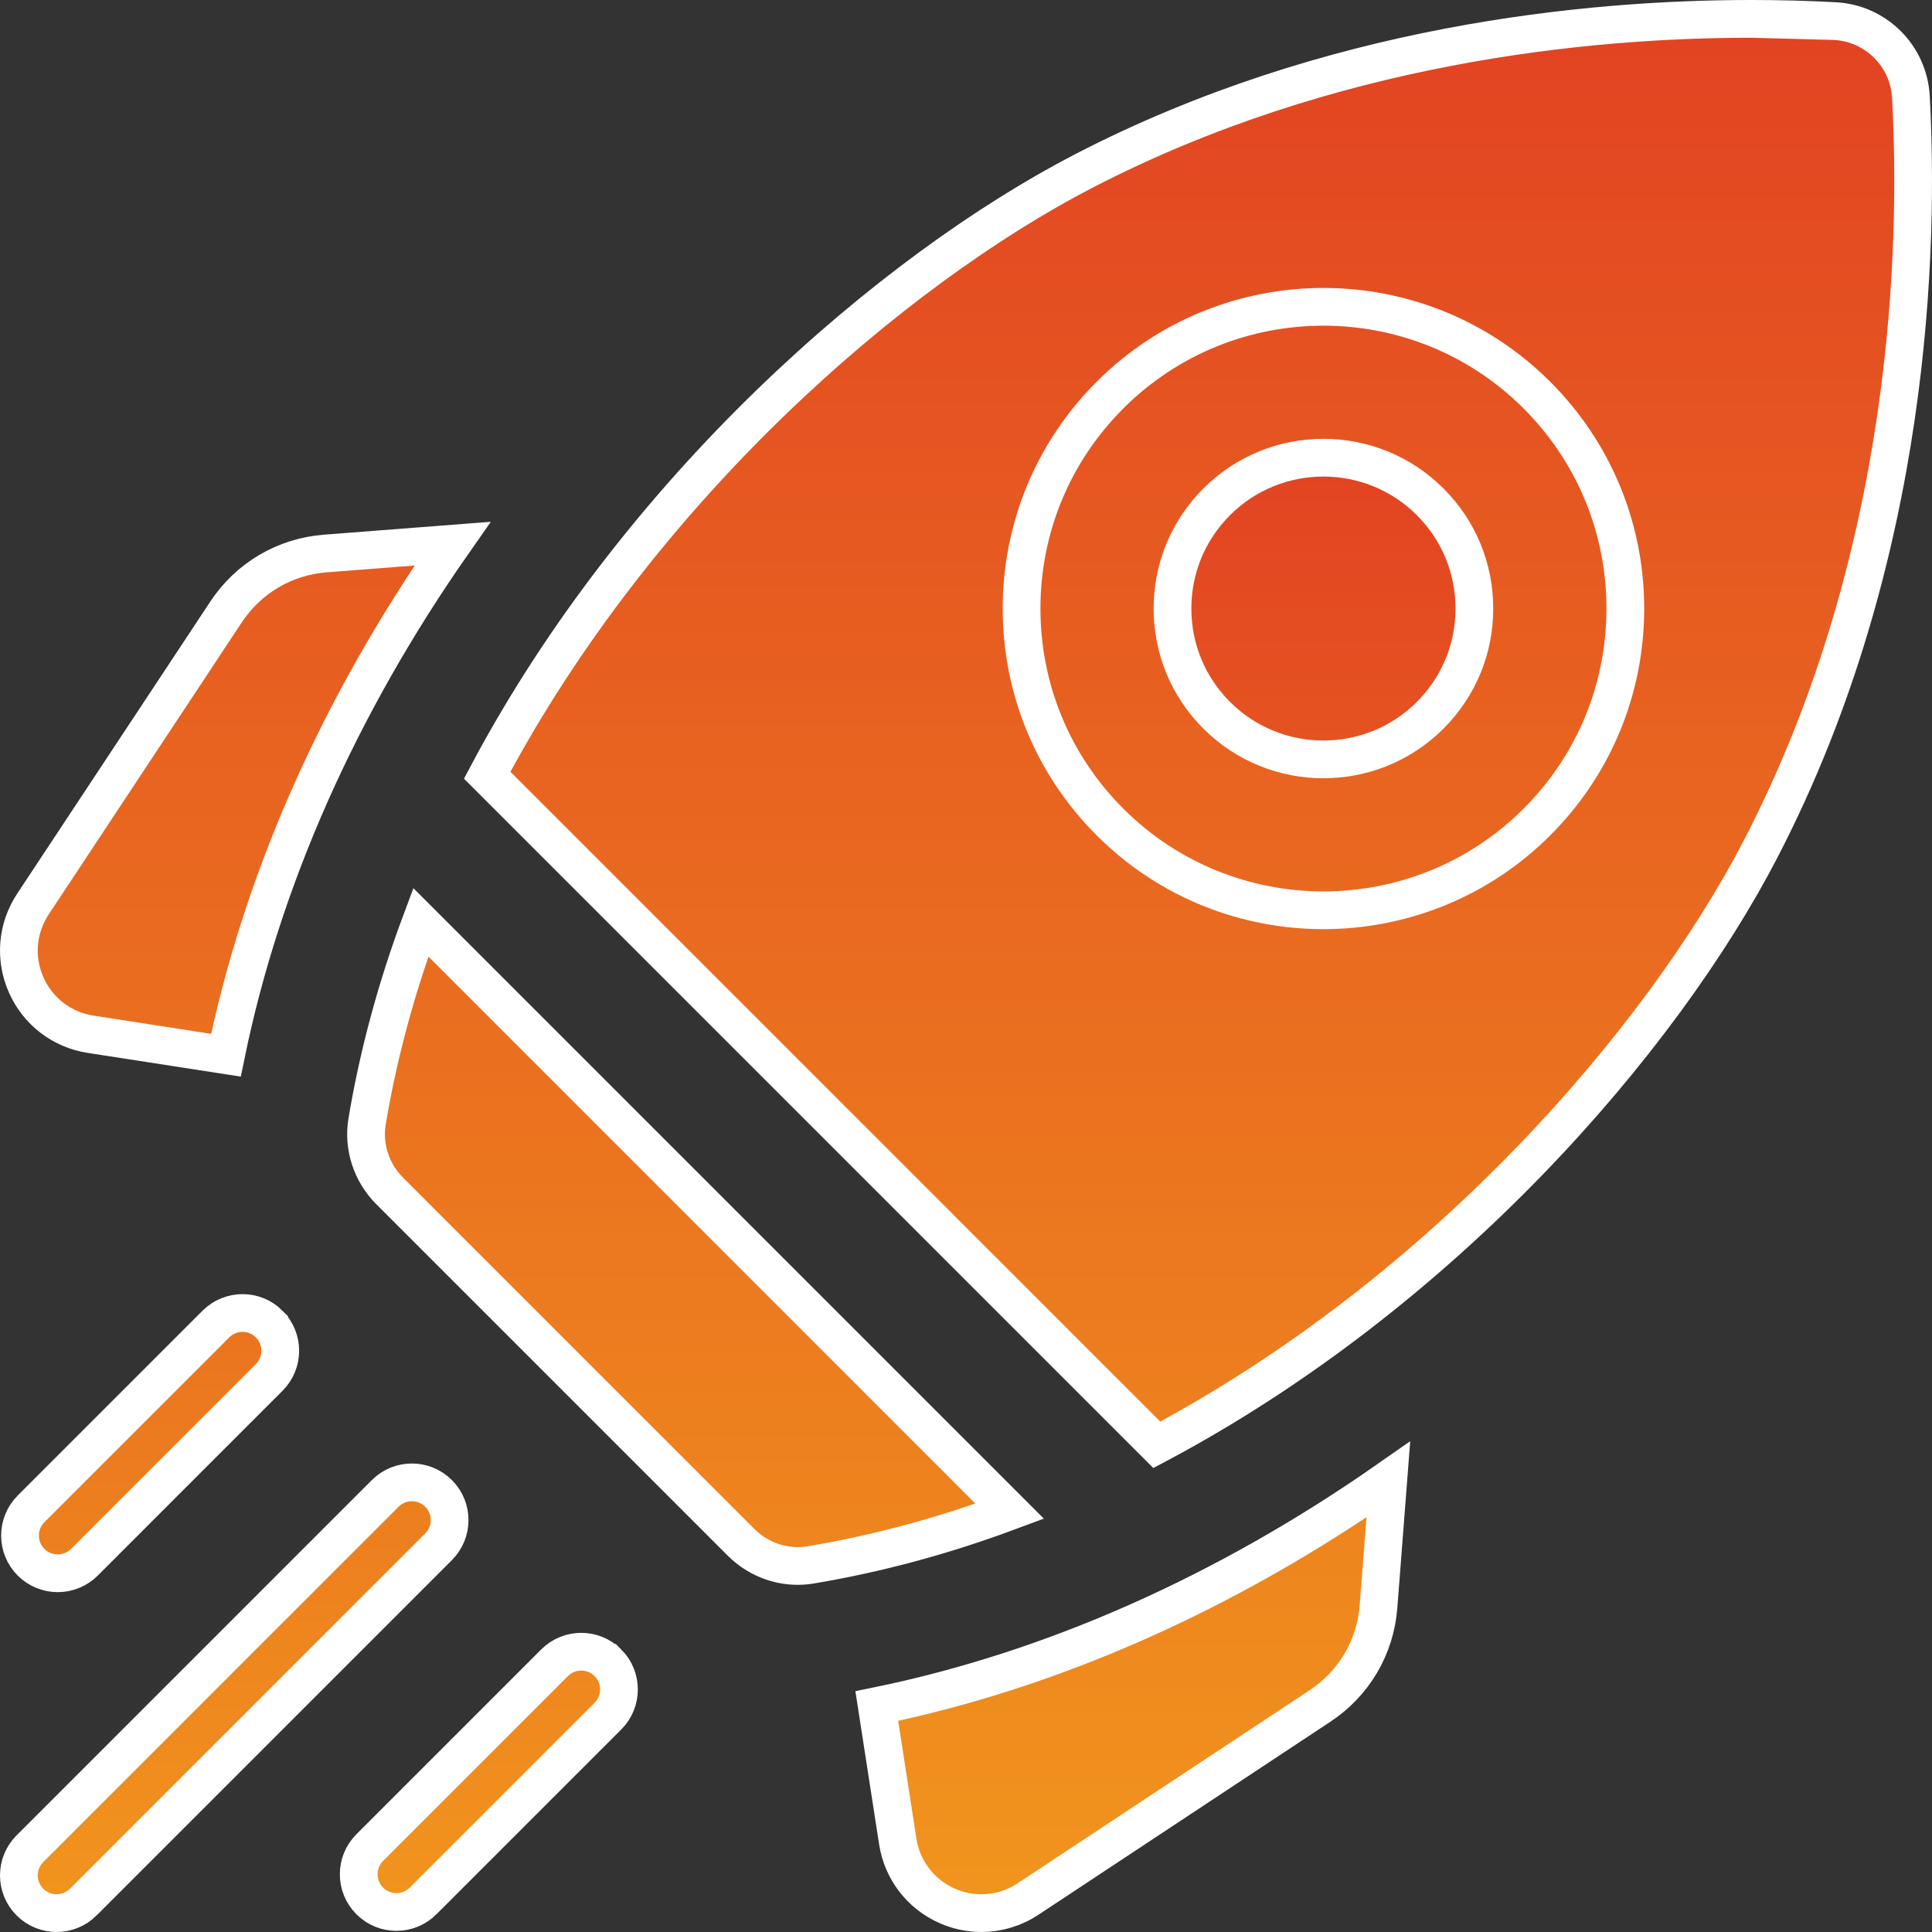
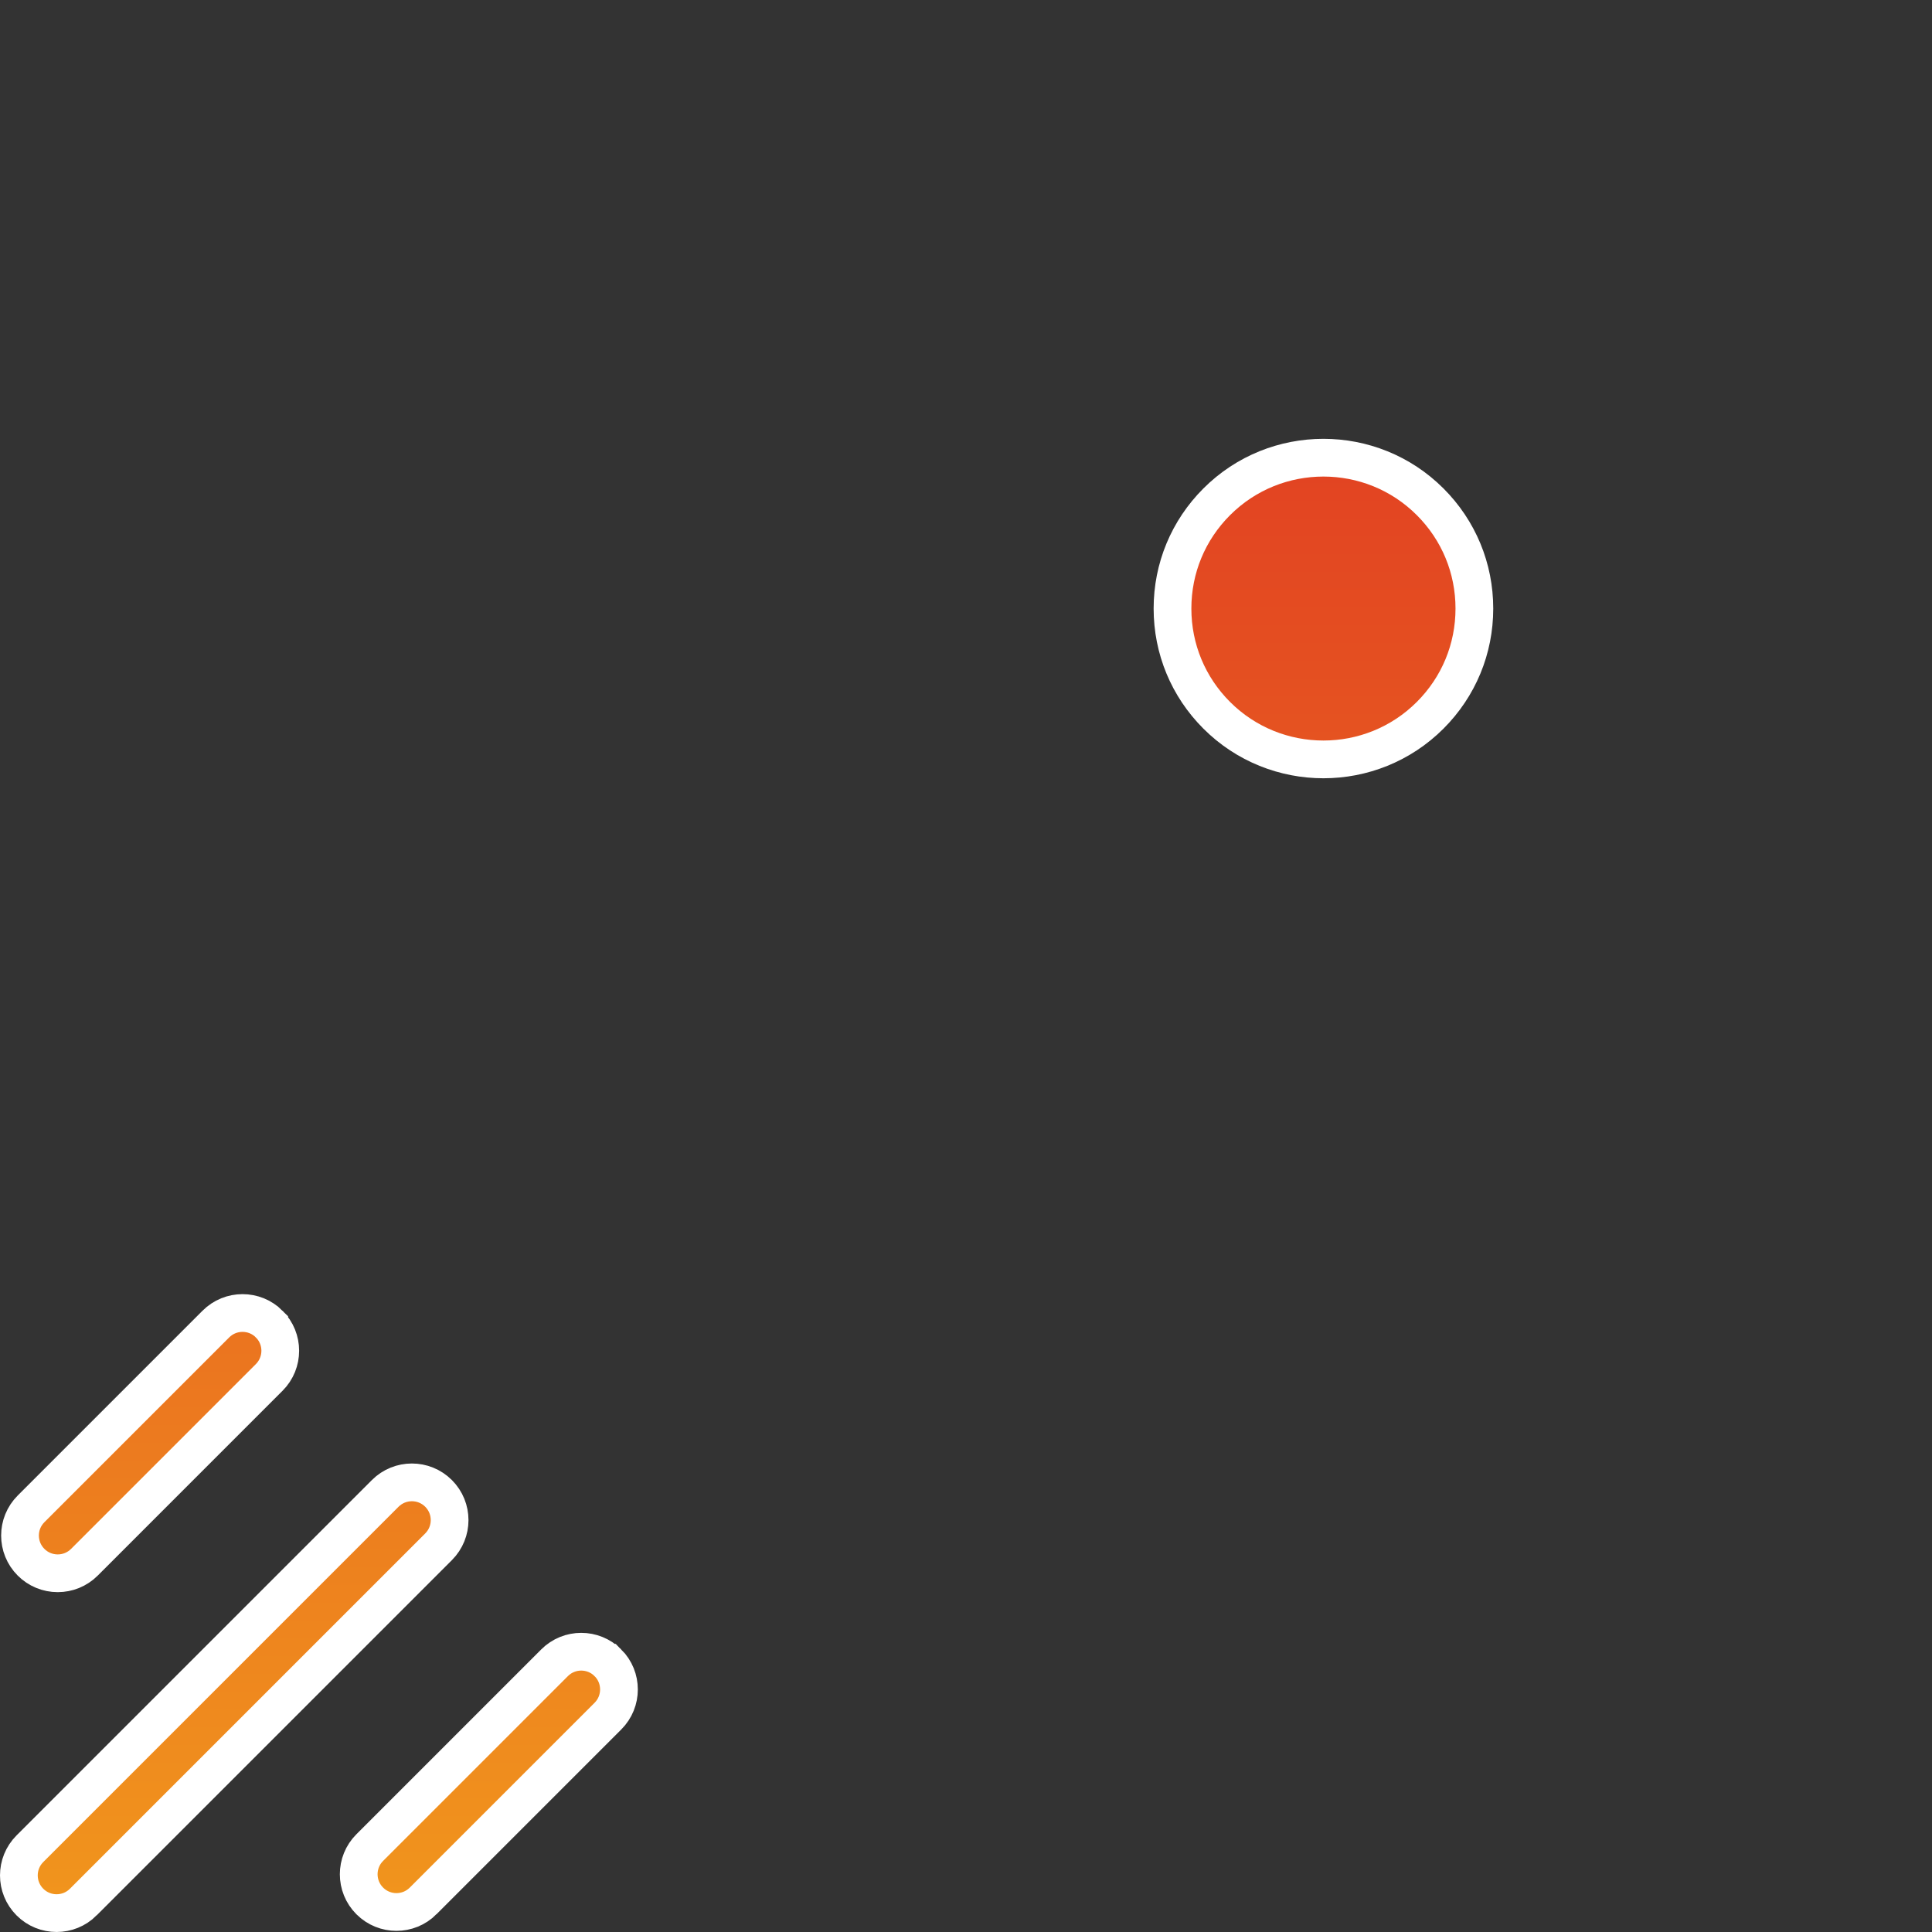
<svg xmlns="http://www.w3.org/2000/svg" width="512" height="512" viewBox="0 0 512 512" fill="none">
  <rect x="0" y="0" width="512" height="512" fill="#333333" stroke="none" />
-   <path d="M464.13 5L464.128 5C420.784 5 352.426 11.578 287.295 45.267C236.342 71.622 169.449 129.434 129.108 205.433L306.568 382.893C382.566 342.55 440.378 275.657 466.733 224.704C506.988 146.879 508.523 64.465 506.409 25.705C505.817 14.842 497.161 6.185 486.297 5.592L464.13 5ZM464.13 5C471.522 4.996 478.913 5.194 486.294 5.592L464.13 5ZM86.266 146.679L119.912 144.08C89.889 187.035 69.382 233.181 59.872 279.643L24.003 274.088C16.411 272.912 10.04 268.029 6.932 261.003C3.824 253.977 4.496 245.979 8.733 239.571L59.89 162.199L59.89 162.199C65.865 153.161 75.461 147.514 86.266 146.679C86.266 146.679 86.266 146.679 86.266 146.679ZM251.002 505.069L250.996 505.067C243.971 501.959 239.089 495.589 237.913 487.997L232.357 452.127C278.819 442.619 324.964 422.111 367.921 392.087L365.321 425.734L365.321 425.734C364.488 436.537 358.841 446.134 349.803 452.11L272.43 503.265L272.421 503.271C268.765 505.698 264.474 506.995 260.085 506.999C256.956 506.996 253.862 506.339 251.002 505.069ZM267.59 400.482C250.636 406.804 233.01 411.672 214.826 414.713C213.684 414.903 212.541 414.997 211.406 414.997C205.85 414.997 200.429 412.764 196.404 408.739L103.261 315.596C103.261 315.596 103.261 315.596 103.261 315.596C98.411 310.745 96.167 303.877 97.287 297.176C100.328 278.991 105.196 261.364 111.518 244.41L267.59 400.482ZM407.296 104.704C376.1 73.507 325.354 73.51 294.16 104.704C279.057 119.806 270.728 139.913 270.728 161.272C270.728 182.631 279.057 202.737 294.16 217.84C309.762 233.441 330.252 241.237 350.729 241.236C371.199 241.234 391.698 233.437 407.296 217.84C422.399 202.737 430.727 182.631 430.727 161.272C430.727 139.913 422.399 119.806 407.296 104.704Z" fill="url(#paint0_linear_2507_1444)" stroke="white" stroke-width="10" />
  <path d="M379.009 132.987L379.009 132.987C386.57 140.549 390.724 150.577 390.724 161.271C390.724 171.964 386.57 181.993 379.009 189.555C363.417 205.148 338.033 205.147 322.441 189.555C314.879 181.994 310.725 171.964 310.725 161.271C310.725 150.577 314.88 140.549 322.442 132.987L322.442 132.987C330.235 125.193 340.469 121.293 350.725 121.293C360.982 121.293 371.215 125.193 379.009 132.987ZM15.301 416.935H15.295C13.984 416.936 12.685 416.679 11.473 416.177C10.261 415.675 9.161 414.938 8.235 414.01L8.23 414.005C4.325 410.1 4.325 403.769 8.23 399.863L57.203 350.891C61.108 346.985 67.44 346.986 71.344 350.89L71.344 350.891C75.25 354.796 75.25 361.127 71.344 365.032L22.372 414.005L22.371 414.006C20.419 415.959 17.869 416.935 15.301 416.935ZM116.225 395.771L116.225 395.771C120.13 399.677 120.13 406.007 116.224 409.913L116.224 409.913L22.071 504.066L22.07 504.068C20.118 506.021 17.568 506.996 15 506.996C12.433 506.996 9.882 506.021 7.929 504.067C4.024 500.162 4.024 493.831 7.929 489.926L102.083 395.771C105.989 391.866 112.321 391.866 116.225 395.771ZM112.132 503.766L112.131 503.768C110.179 505.721 107.628 506.696 105.062 506.696C102.496 506.696 99.945 505.72 97.991 503.766C94.086 499.861 94.086 493.53 97.991 489.625L146.963 440.652C150.868 436.746 157.2 436.747 161.104 440.652L161.105 440.652C165.01 444.557 165.01 450.888 161.105 454.794L112.132 503.766Z" fill="url(#paint1_linear_2507_1444)" stroke="white" stroke-width="10" />
  <defs>
    <linearGradient id="paint0_linear_2507_1444" x1="256" y1="0" x2="256" y2="511.999" gradientUnits="userSpaceOnUse">
      <stop stop-color="#E24222" />
      <stop offset="1" stop-color="#F1961D" />
    </linearGradient>
    <linearGradient id="paint1_linear_2507_1444" x1="197.862" y1="116.293" x2="197.862" y2="511.996" gradientUnits="userSpaceOnUse">
      <stop stop-color="#E24222" />
      <stop offset="1" stop-color="#F1961D" />
    </linearGradient>
  </defs>
</svg>